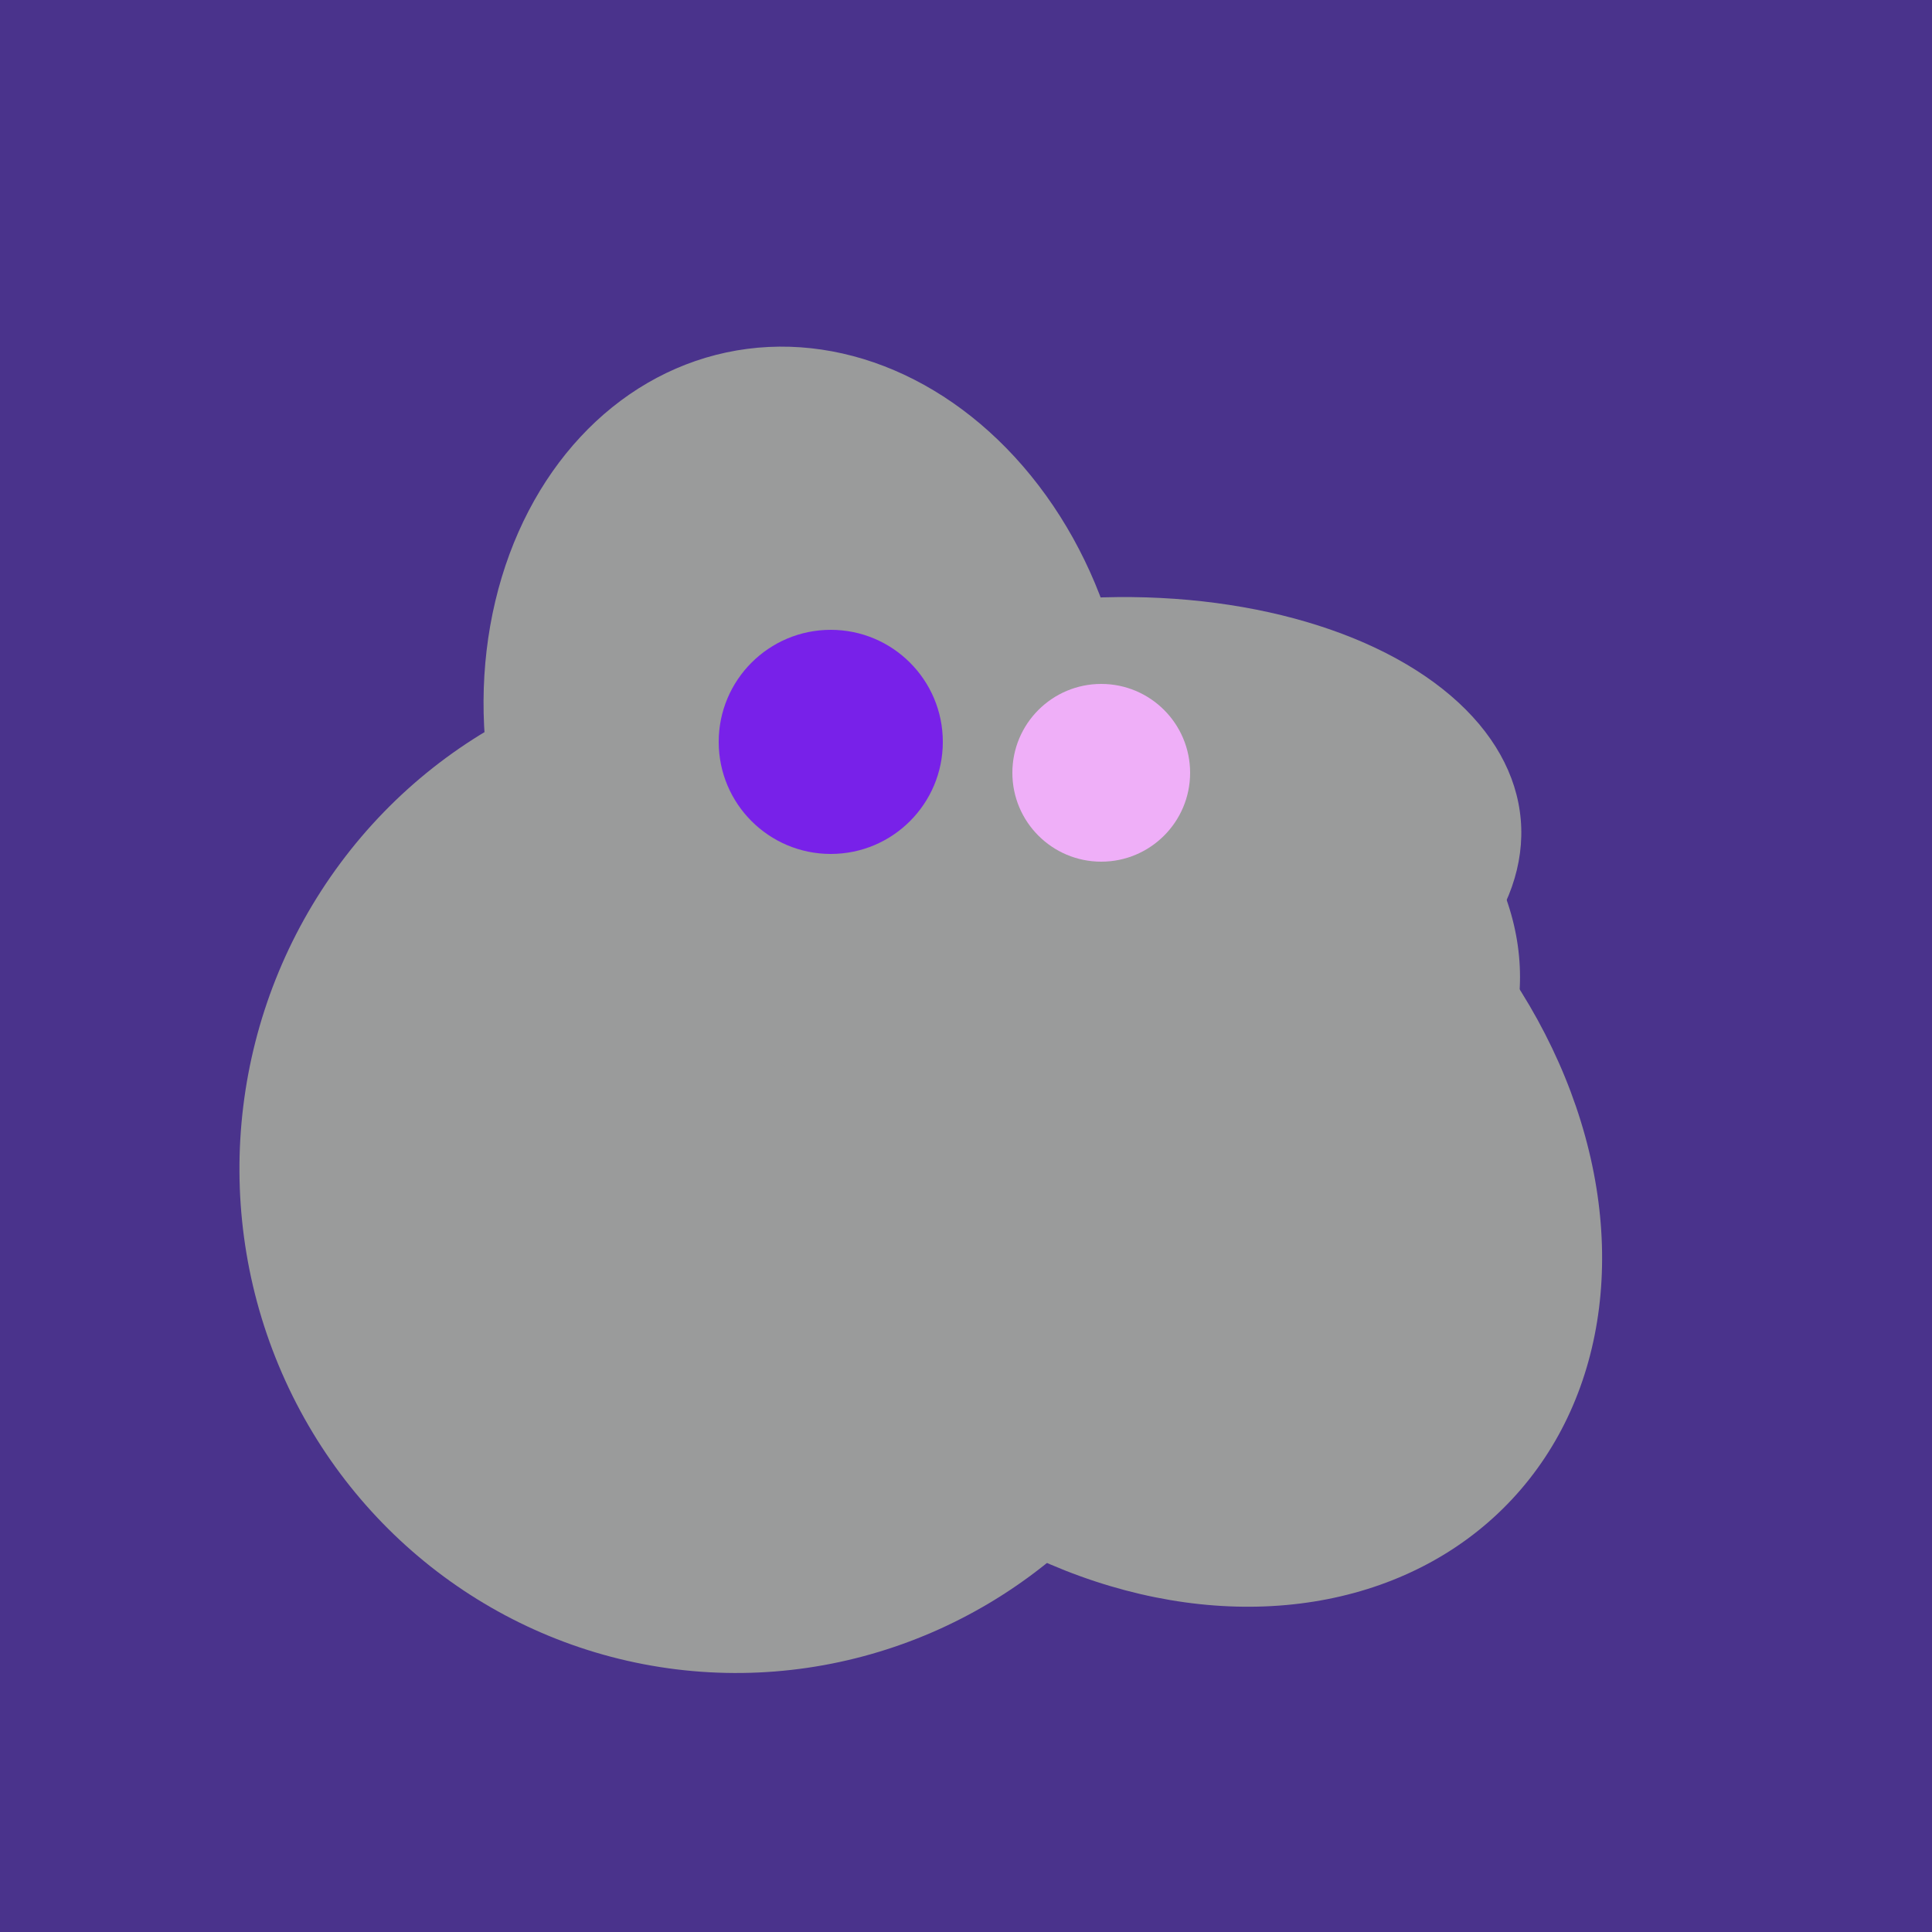
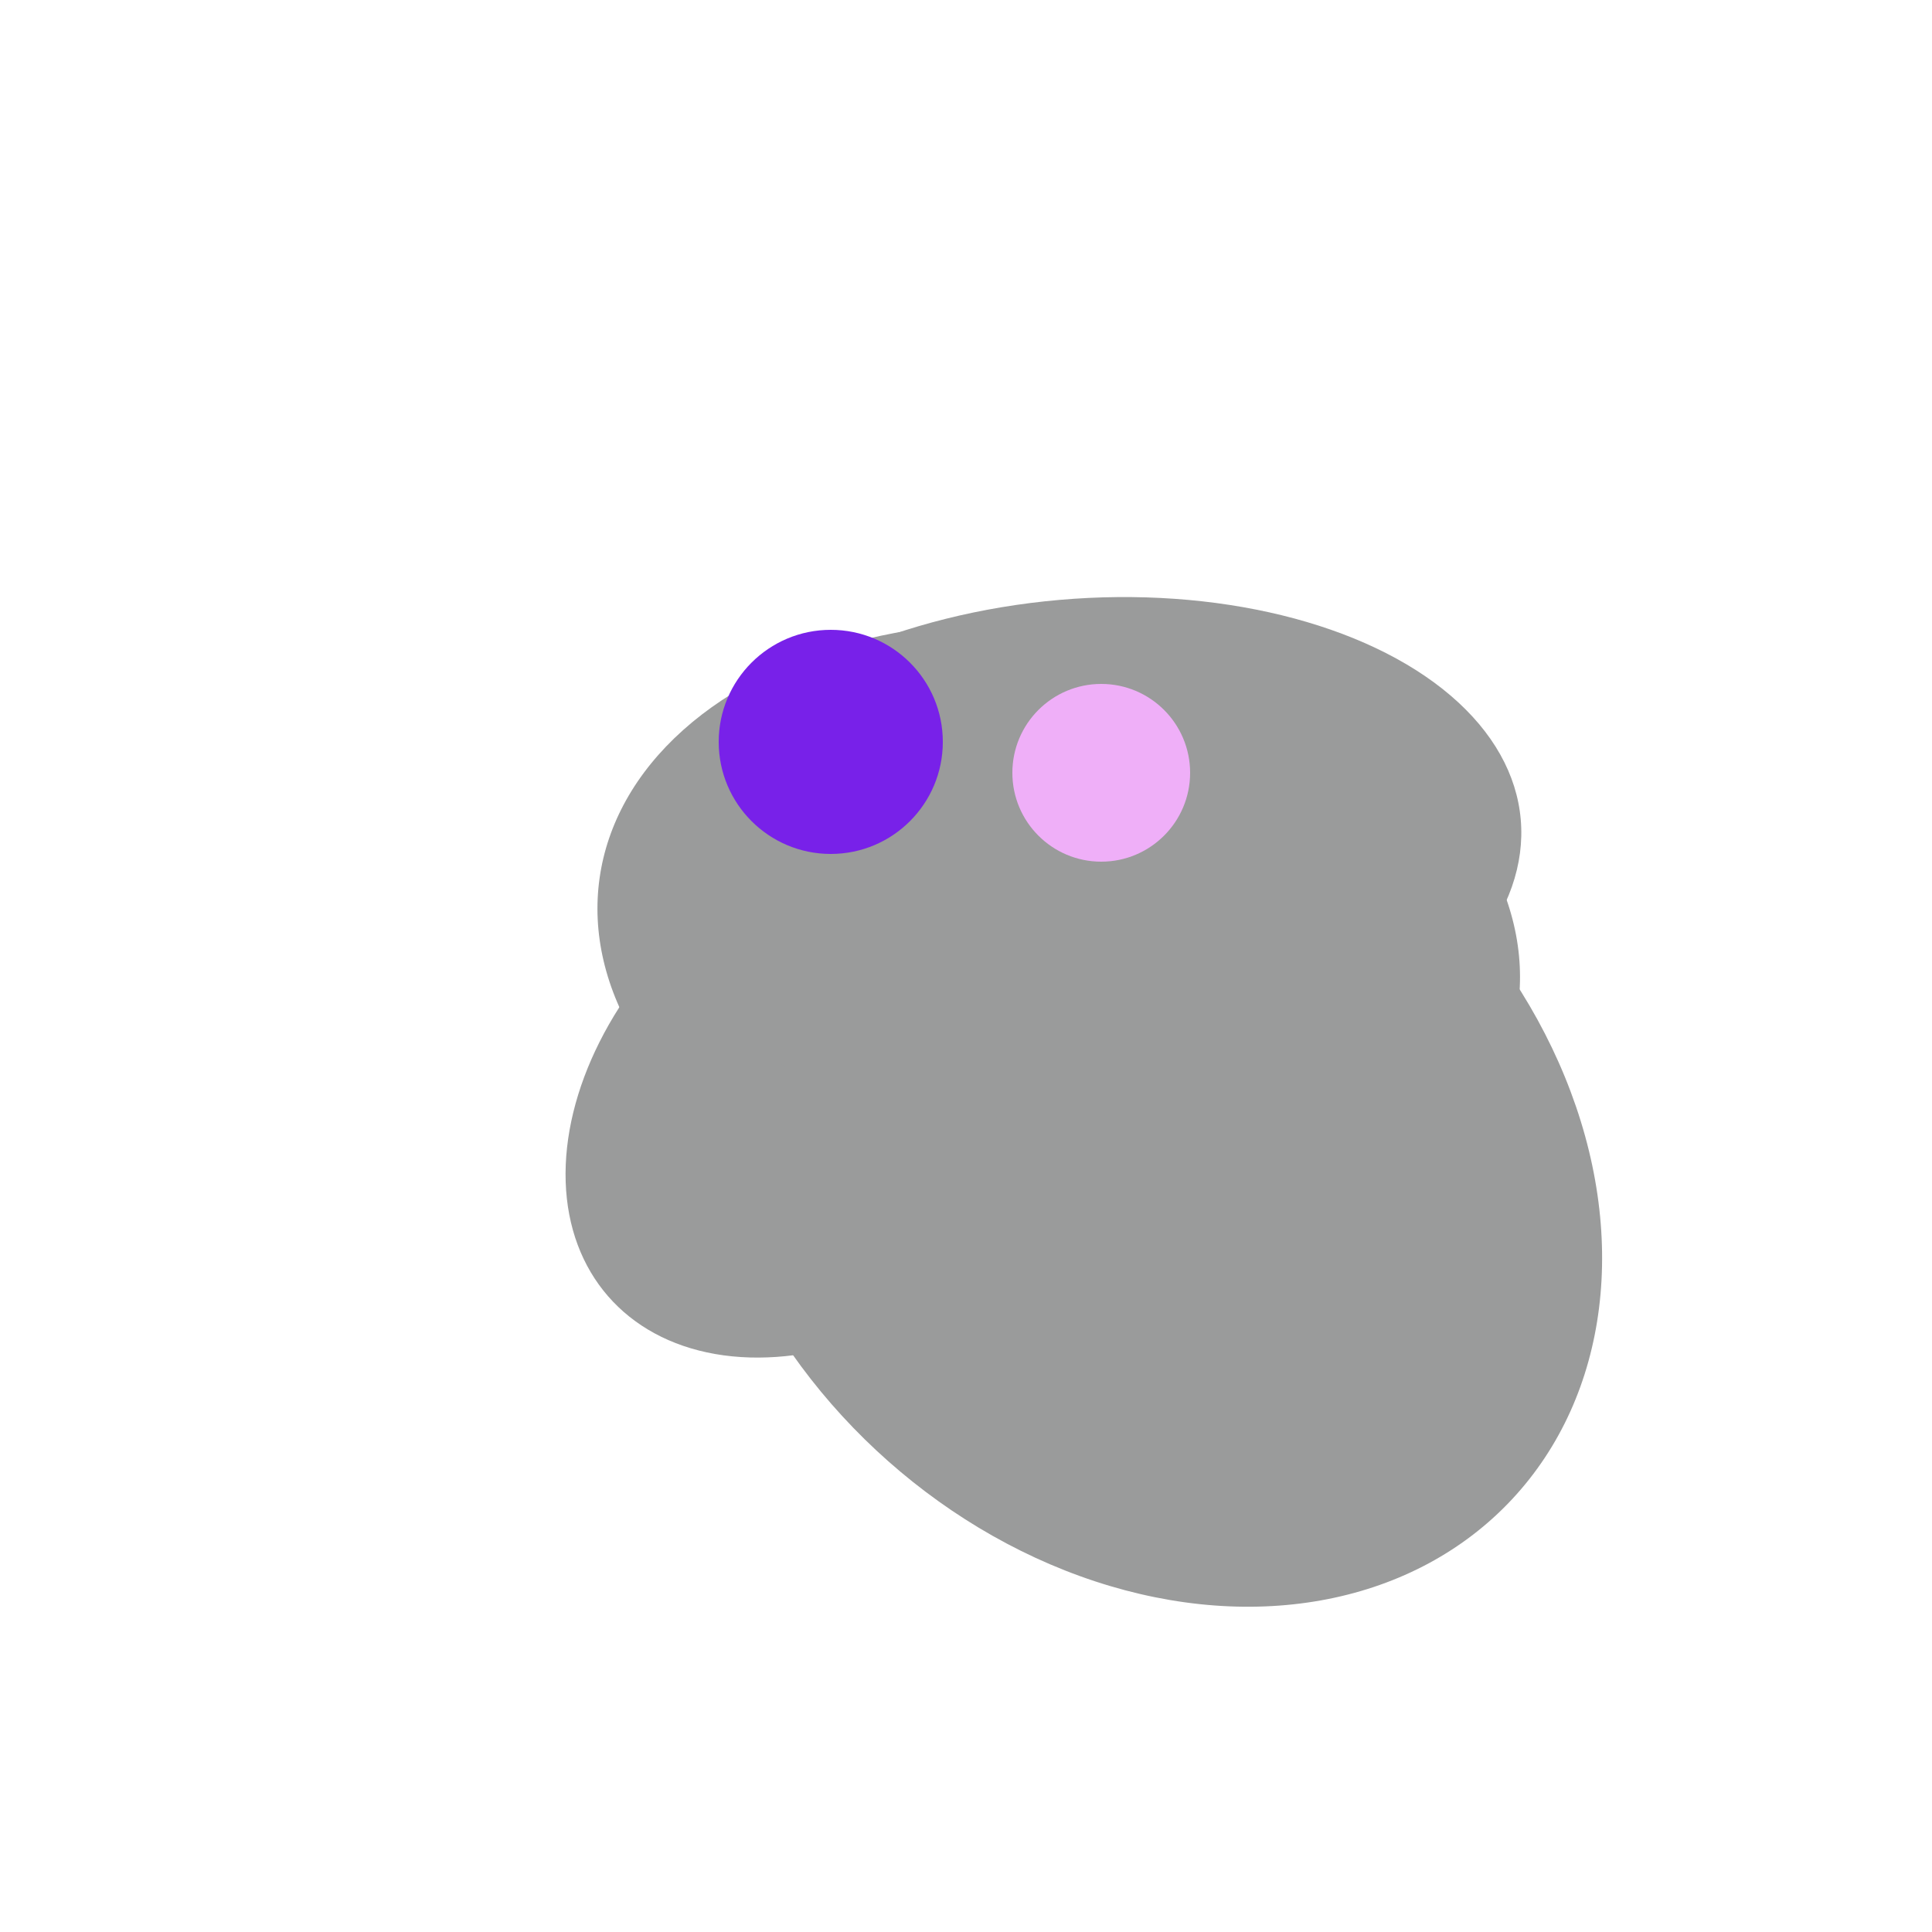
<svg xmlns="http://www.w3.org/2000/svg" width="500" height="500">
-   <rect width="500" height="500" fill="#4a338c" />
  <ellipse cx="274" cy="244" rx="82" ry="120" transform="rotate(278, 274, 244)" fill="rgb(154,155,155)" />
-   <ellipse cx="191" cy="302" rx="131" ry="129" transform="rotate(277, 191, 302)" fill="rgb(154,155,155)" />
  <ellipse cx="297" cy="300" rx="129" ry="103" transform="rotate(223, 297, 300)" fill="rgb(154,155,155)" />
  <ellipse cx="220" cy="281" rx="59" ry="83" transform="rotate(229, 220, 281)" fill="rgb(154,155,155)" />
-   <ellipse cx="209" cy="190" rx="101" ry="83" transform="rotate(258, 209, 190)" fill="rgb(154,155,155)" />
  <ellipse cx="280" cy="222" rx="67" ry="114" transform="rotate(265, 280, 222)" fill="rgb(154,155,155)" />
  <circle cx="215" cy="192" r="29" fill="rgb(120,33,233)" />
  <circle cx="285" cy="200" r="23" fill="rgb(239,175,248)" />
</svg>